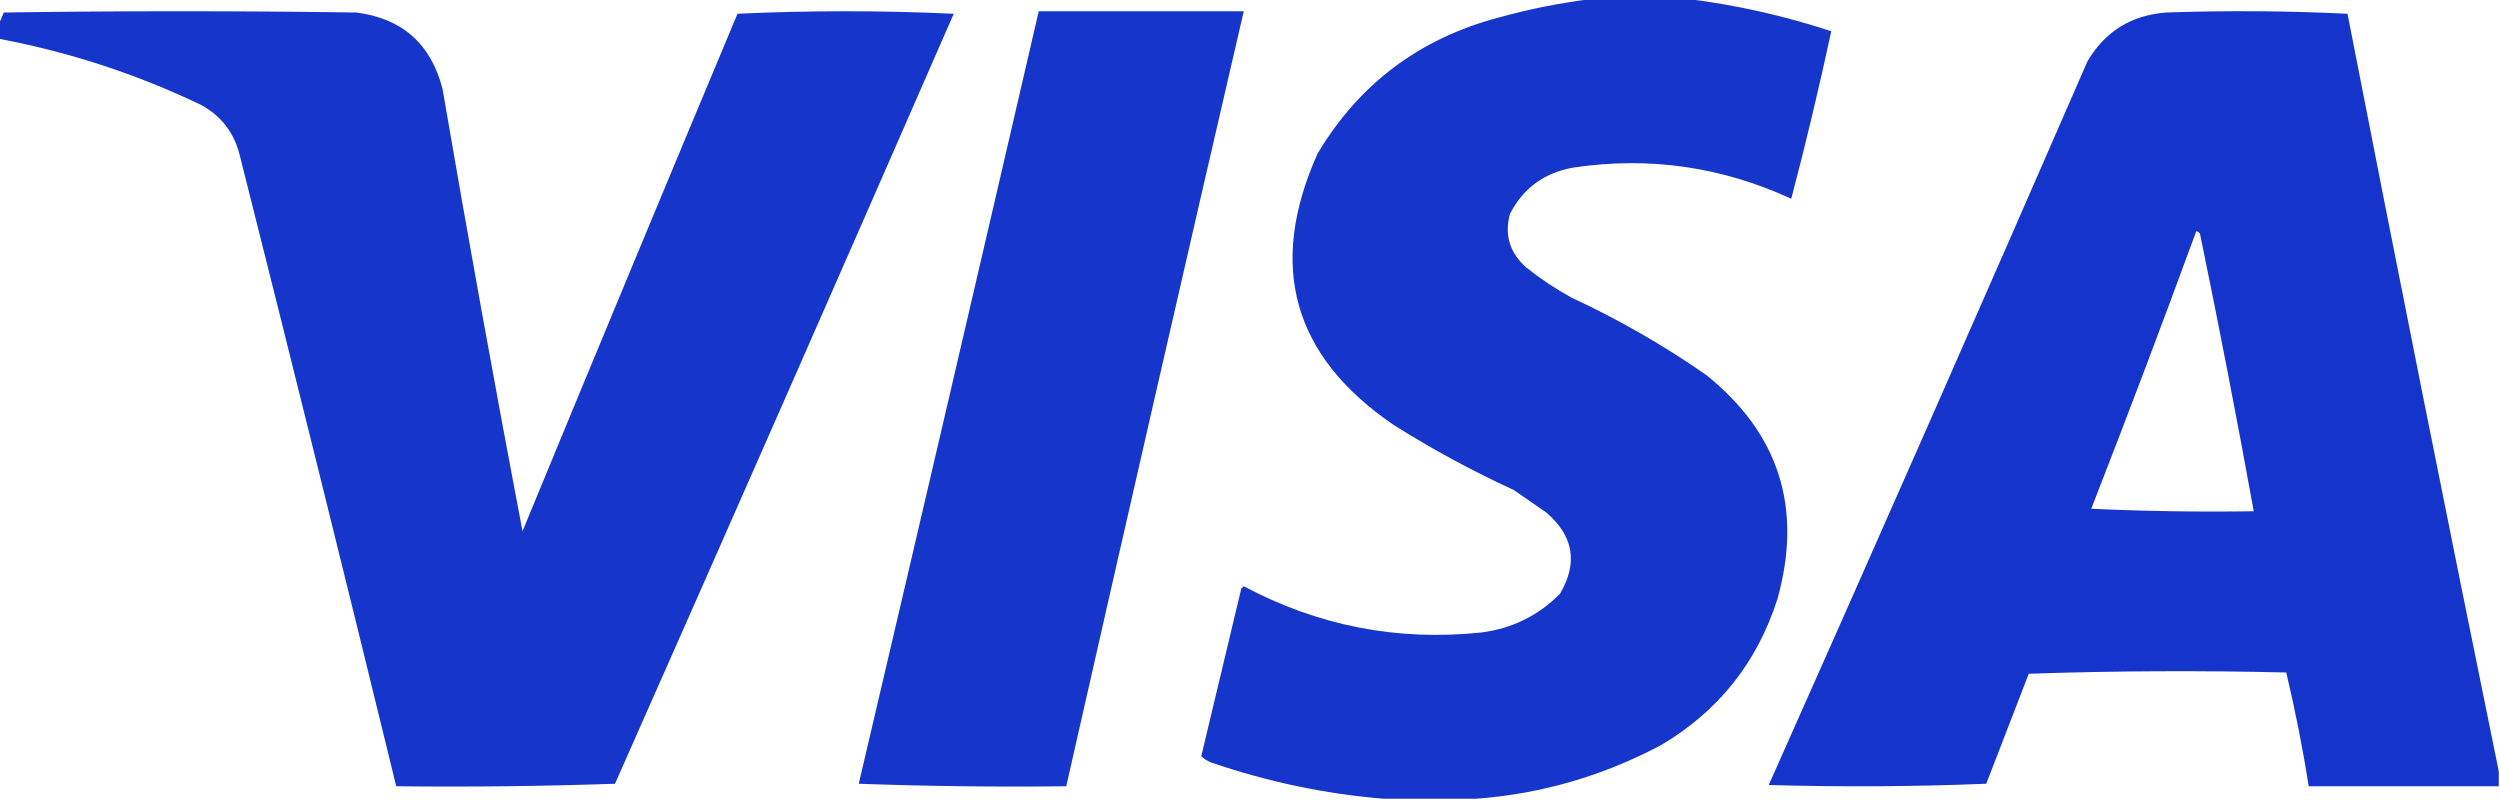
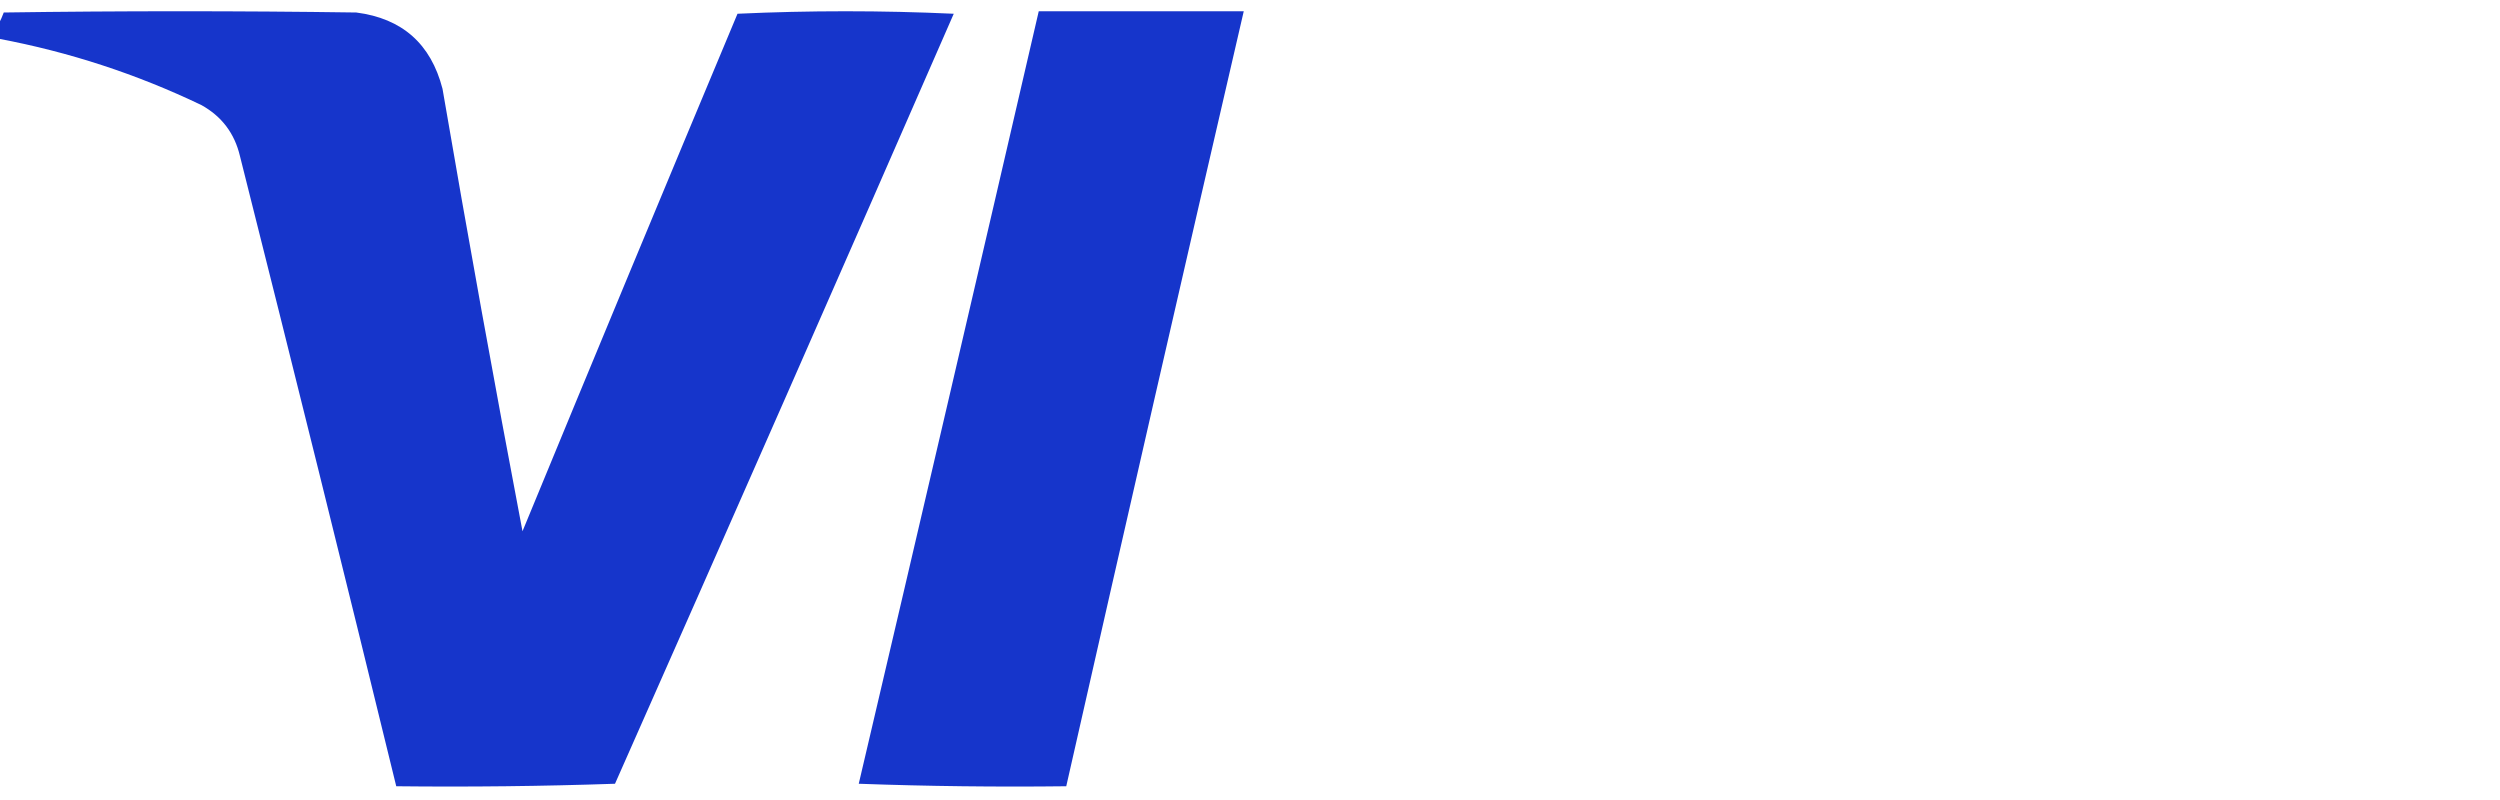
<svg xmlns="http://www.w3.org/2000/svg" version="1.1" width="500" height="160" style="shape-rendering:geometricPrecision; text-rendering:geometricPrecision; image-rendering:optimizeQuality; fill-rule:evenodd; clip-rule:evenodd" viewBox="0 0 1000 320">
  <g>
-     <path style="opacity:0.986" fill="#1433cb" d="M 637.5,-0.5 C 649.833,-0.5 662.167,-0.5 674.5,-0.5C 694.14,1.907 713.473,6.24 732.5,12.5C 727.675,34.958 722.342,57.292 716.5,79.5C 688.703,66.696 659.703,62.529 629.5,67C 617.839,69.018 609.339,75.185 604,85.5C 601.696,93.928 603.863,101.095 610.5,107C 616.156,111.496 622.156,115.496 628.5,119C 647.479,127.817 665.479,138.15 682.5,150C 711.623,173.377 721.123,203.21 711,239.5C 702.915,264.916 687.415,284.416 664.5,298C 641.225,310.374 616.558,317.541 590.5,319.5C 578.167,319.5 565.833,319.5 553.5,319.5C 530.029,317.571 507.029,312.738 484.5,305C 482.998,304.417 481.665,303.584 480.5,302.5C 485.833,280.167 491.167,257.833 496.5,235.5C 496.833,235.167 497.167,234.833 497.5,234.5C 527.288,250.353 558.954,256.52 592.5,253C 604.829,251.419 615.329,246.252 624,237.5C 631.257,225.158 629.424,214.325 618.5,205C 614.167,202 609.833,199 605.5,196C 588.893,188.365 572.893,179.698 557.5,170C 517.113,142.489 506.946,106.322 527,61.5C 543.625,33.574 567.792,15.407 599.5,7C 612.111,3.513 624.778,1.013 637.5,-0.5 Z" />
-   </g>
+     </g>
  <g>
    <path style="opacity:0.985" fill="#1433cb" d="M -0.5,15.5 C -0.5,13.5 -0.5,11.5 -0.5,9.5C 0.234,8.122 0.901,6.622 1.5,5C 48.5,4.333 95.5,4.333 142.5,5C 160.86,7.358 172.36,17.524 177,35.5C 187.132,94.627 197.799,153.627 209,212.5C 237.471,143.419 266.138,74.419 295,5.5C 323.767,4.172 352.601,4.172 381.5,5.5C 336.608,108.284 291.442,210.951 246,313.5C 216.907,314.495 187.74,314.829 158.5,314.5C 137.985,230.44 117.152,146.44 96,62.5C 93.844,53.339 88.677,46.506 80.5,42C 54.667,29.625 27.667,20.791 -0.5,15.5 Z" />
  </g>
  <g>
    <path style="opacity:0.986" fill="#1433cb" d="M 415.5,4.5 C 442.833,4.5 470.167,4.5 497.5,4.5C 473.578,107.777 449.911,211.11 426.5,314.5C 398.825,314.833 371.159,314.5 343.5,313.5C 367.665,210.507 391.665,107.507 415.5,4.5 Z" />
  </g>
  <g>
-     <path style="opacity:0.989" fill="#1433cb" d="M 999.5,308.5 C 999.5,310.5 999.5,312.5 999.5,314.5C 974.167,314.5 948.833,314.5 923.5,314.5C 921.072,299.194 918.072,284.028 914.5,269C 880.162,268.167 845.828,268.333 811.5,269.5C 805.833,284.167 800.167,298.833 794.5,313.5C 765.506,314.667 736.506,314.833 707.5,314C 750.404,217.691 792.904,121.191 835,24.5C 842.054,12.551 852.554,6.051 866.5,5C 890.739,4.173 914.906,4.339 939,5.5C 958.744,106.72 978.911,207.72 999.5,308.5 Z M 878.5,92.5 C 879.117,92.611 879.617,92.944 880,93.5C 887.619,130.429 894.786,167.429 901.5,204.5C 879.823,204.833 858.156,204.5 836.5,203.5C 850.903,166.62 864.903,129.62 878.5,92.5 Z" />
-   </g>
+     </g>
</svg>